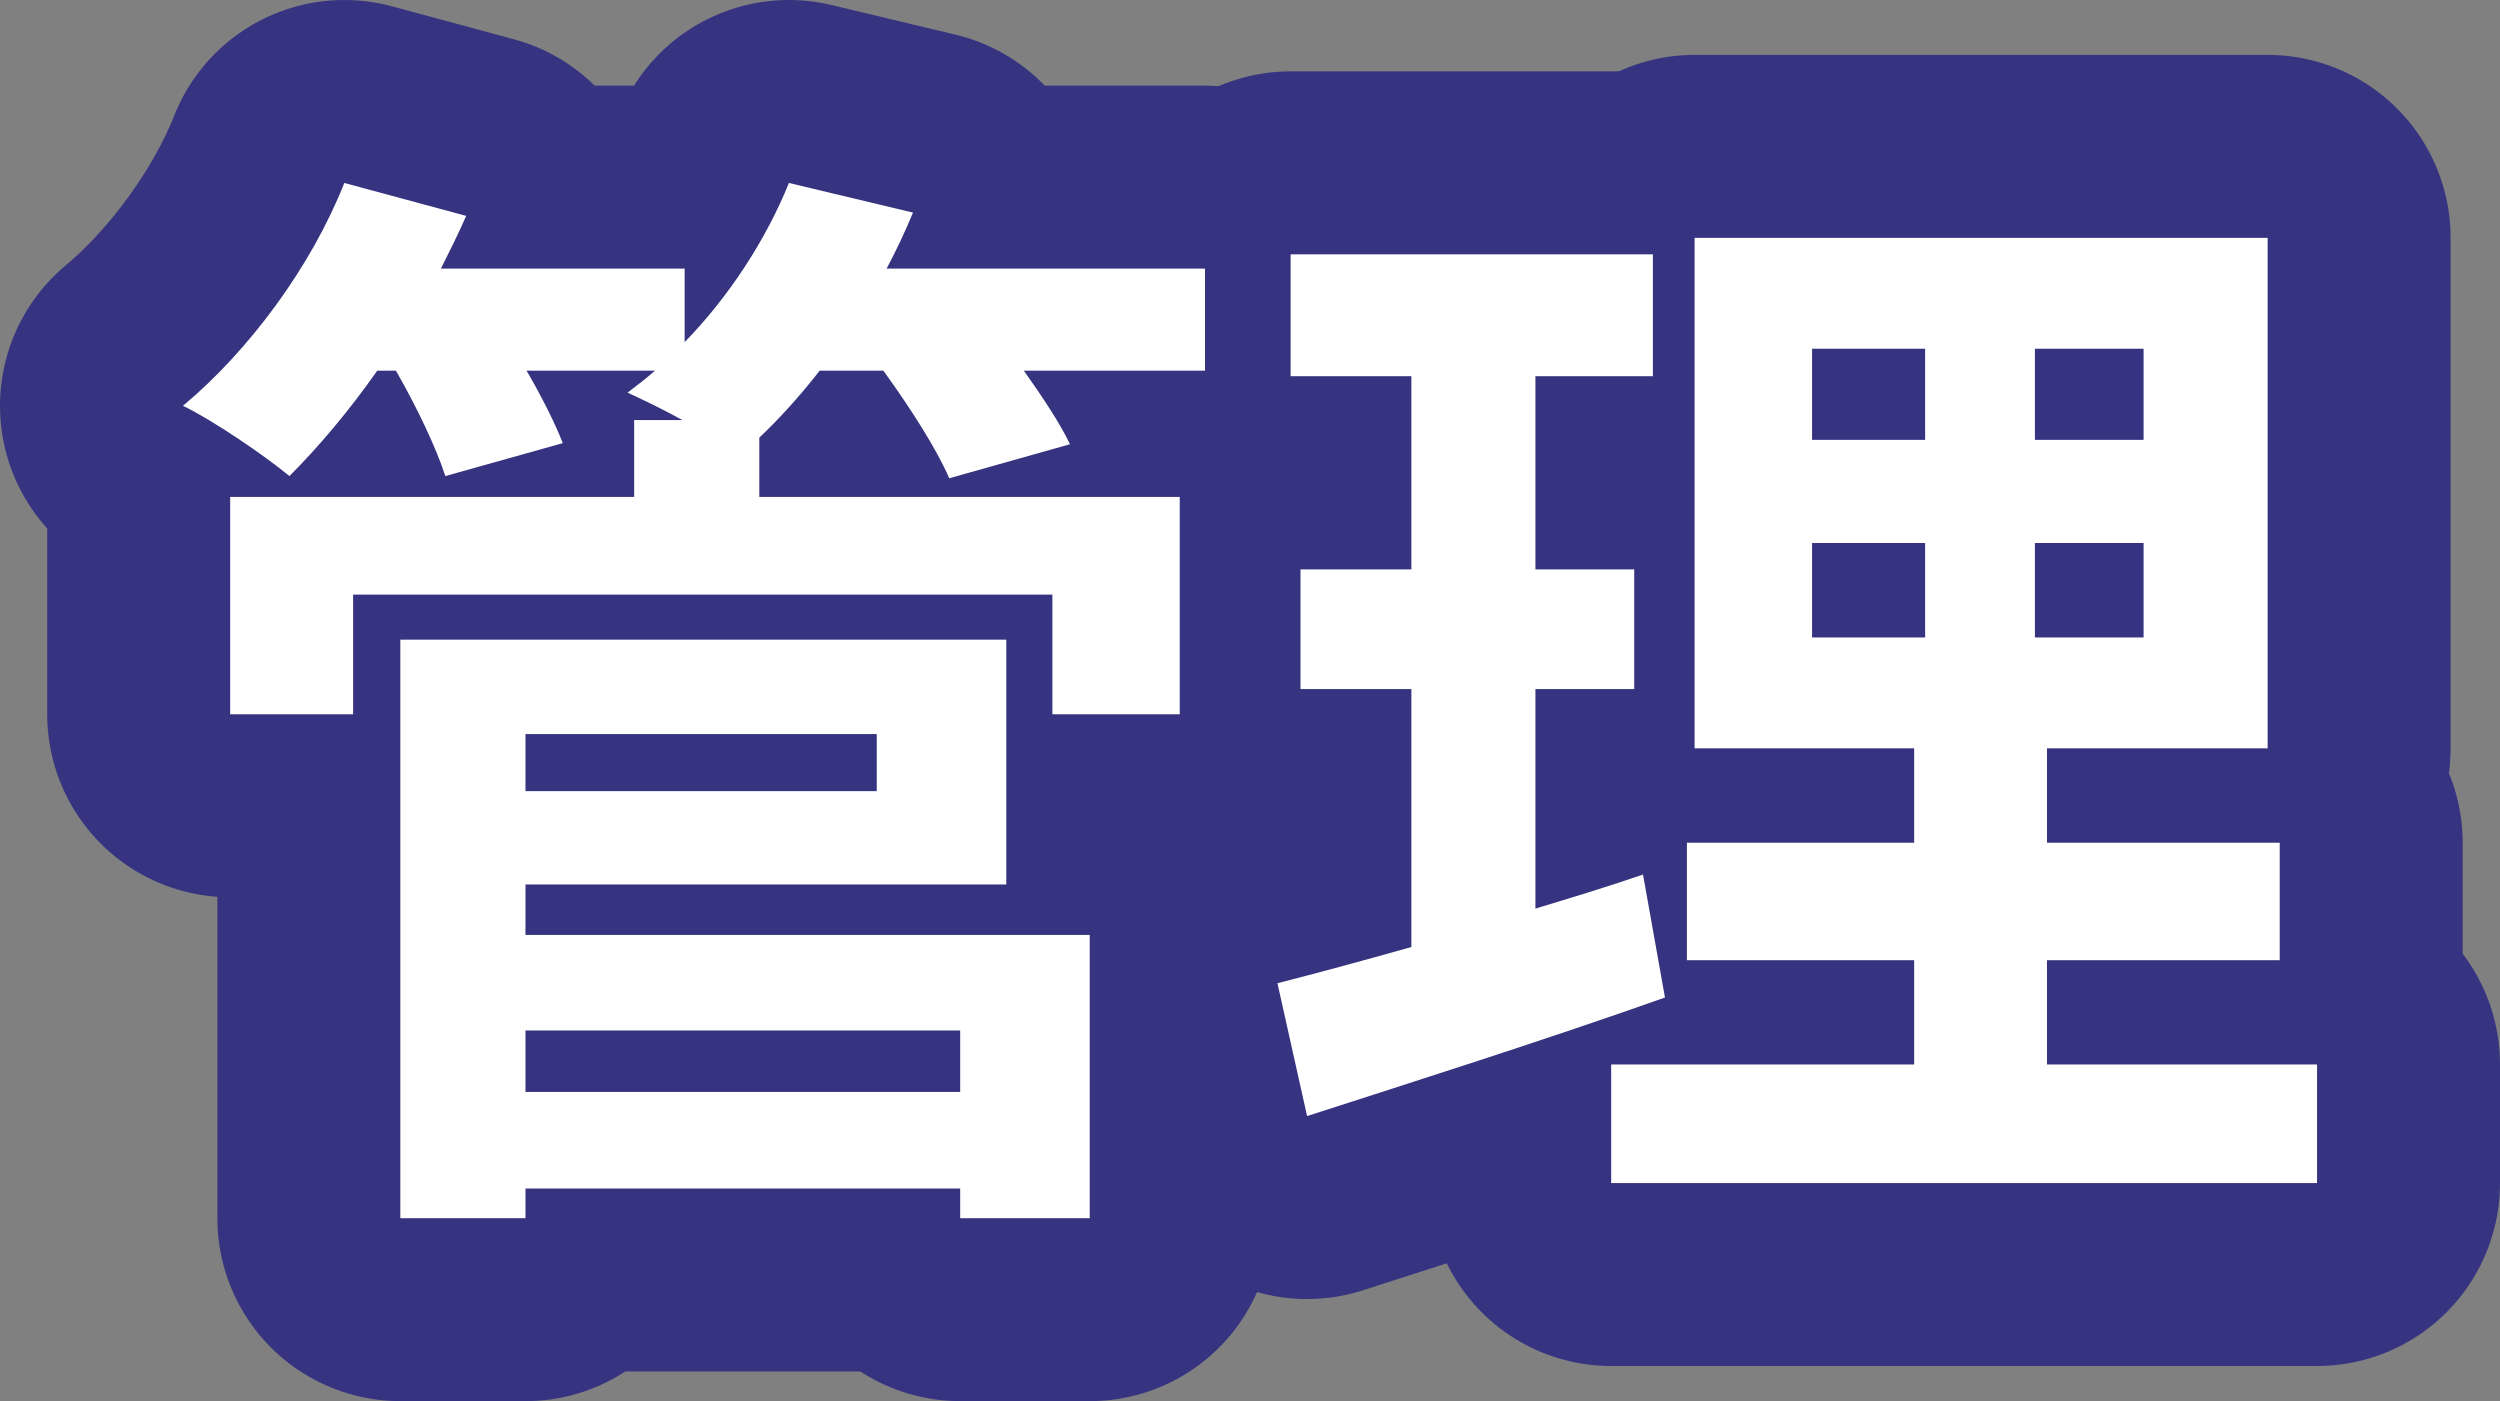
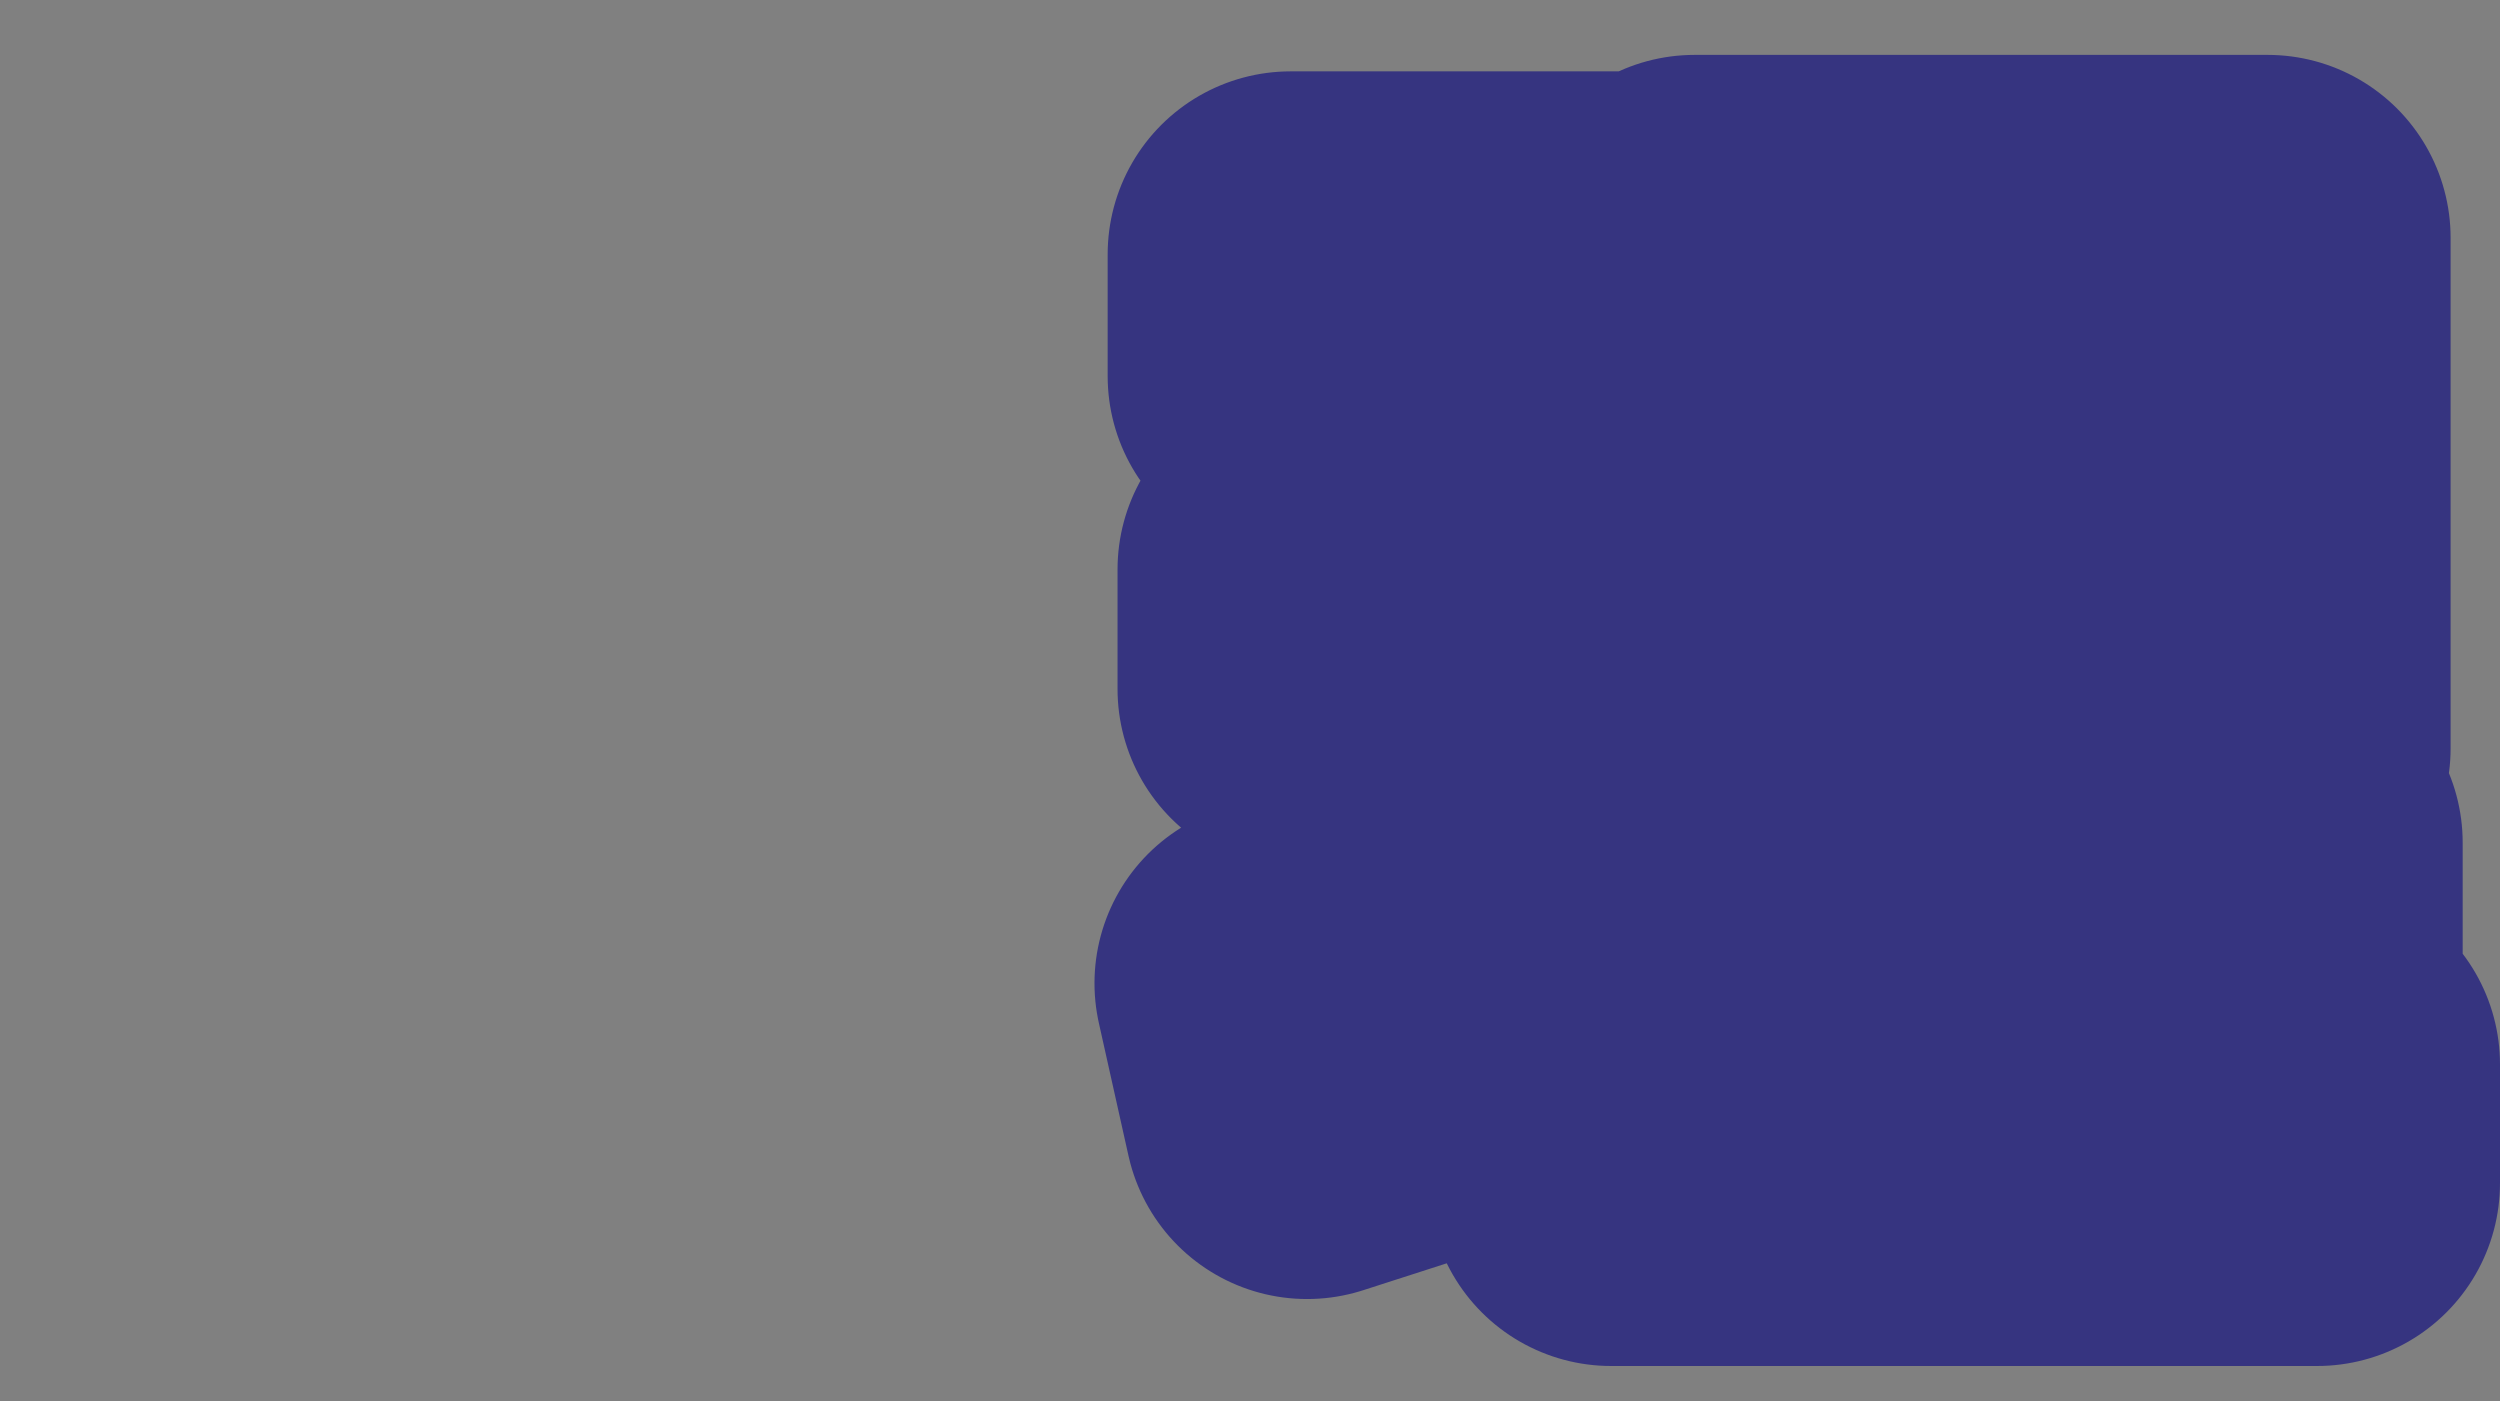
<svg xmlns="http://www.w3.org/2000/svg" id="_レイヤー_1" width="68.32" height="38.29" viewBox="0 0 68.32 38.29">
  <rect x="0" y="0" width="68.32" height="38.29" fill="#808080" stroke="none" />
  <defs>
    <style>.cls-1{fill:none;stroke:#363480;stroke-linecap:round;stroke-linejoin:round;stroke-width:10px;}.cls-2{fill:#fff;stroke-width:0px;}</style>
  </defs>
-   <path class="cls-1" d="m32.93,10.13h-4.95c.51.72.99,1.44,1.26,2.01l-3.3.93c-.33-.78-1.08-1.95-1.8-2.94h-1.74c-.54.69-1.08,1.29-1.65,1.83v1.62h11.49v5.94h-3.48v-3.27H9.65v3.27h-3.36v-5.94h11.04v-2.1h1.32c-.54-.3-1.11-.57-1.5-.75.24-.18.51-.39.75-.6h-3.51c.42.72.78,1.44.99,1.98l-3.21.9c-.24-.75-.78-1.89-1.35-2.88h-.51c-.78,1.11-1.62,2.1-2.4,2.88-.69-.57-2.1-1.53-2.91-1.92,1.8-1.5,3.51-3.81,4.41-6.09l3.33.9c-.21.48-.45.96-.69,1.44h6.66v2.01c1.2-1.23,2.22-2.79,2.85-4.35l3.39.81c-.21.51-.45,1.02-.72,1.53h8.7v2.79Zm-18.57,15.42h15.42v7.74h-3.54v-.81h-11.88v.81h-3.42v-15.81h16.56v6.69h-13.14v1.38Zm0-5.49v1.56h9.6v-1.56h-9.6Zm0,8.1v1.68h11.88v-1.68h-11.88Z" />
  <path class="cls-1" d="m45.5,27.26c-3.3,1.17-6.9,2.31-9.78,3.24l-.81-3.63c1.05-.27,2.28-.6,3.66-.99v-7.05h-3.03v-3.27h3.03v-5.28h-3.3v-3.33h9.9v3.33h-3.21v5.28h2.7v3.27h-2.7v6c.99-.3,1.98-.6,2.94-.93l.6,3.36Zm17.82,1.83v3.24h-19.29v-3.24h8.28v-2.85h-6.21v-3.21h6.21v-2.58h-6V6.5h15.66v13.95h-6.03v2.58h6.36v3.21h-6.36v2.85h7.38Zm-13.8-17.07h3.09v-2.49h-3.09v2.49Zm0,5.4h3.09v-2.58h-3.09v2.58Zm9.06-7.89h-2.97v2.49h2.97v-2.49Zm0,5.31h-2.97v2.58h2.97v-2.58Z" />
-   <path class="cls-2" d="m32.93,10.13h-4.95c.51.72.99,1.44,1.26,2.01l-3.3.93c-.33-.78-1.08-1.95-1.8-2.94h-1.74c-.54.69-1.08,1.29-1.65,1.83v1.62h11.49v5.94h-3.48v-3.27H9.65v3.27h-3.36v-5.94h11.04v-2.1h1.32c-.54-.3-1.11-.57-1.5-.75.24-.18.51-.39.75-.6h-3.51c.42.72.78,1.44.99,1.98l-3.21.9c-.24-.75-.78-1.89-1.35-2.88h-.51c-.78,1.11-1.62,2.1-2.4,2.88-.69-.57-2.1-1.53-2.91-1.92,1.8-1.5,3.51-3.81,4.41-6.09l3.33.9c-.21.48-.45.96-.69,1.44h6.66v2.01c1.2-1.23,2.22-2.79,2.85-4.35l3.39.81c-.21.51-.45,1.02-.72,1.53h8.7v2.79Zm-18.57,15.42h15.42v7.74h-3.54v-.81h-11.88v.81h-3.42v-15.81h16.56v6.69h-13.14v1.38Zm0-5.49v1.56h9.6v-1.56h-9.6Zm0,8.1v1.68h11.88v-1.68h-11.88Z" />
-   <path class="cls-2" d="m45.5,27.26c-3.3,1.17-6.9,2.31-9.78,3.24l-.81-3.63c1.05-.27,2.28-.6,3.66-.99v-7.05h-3.03v-3.27h3.03v-5.28h-3.3v-3.33h9.9v3.33h-3.21v5.28h2.7v3.27h-2.7v6c.99-.3,1.98-.6,2.94-.93l.6,3.36Zm17.82,1.83v3.24h-19.29v-3.24h8.28v-2.85h-6.21v-3.21h6.21v-2.58h-6V6.5h15.66v13.95h-6.03v2.58h6.36v3.21h-6.36v2.85h7.38Zm-13.8-17.07h3.09v-2.49h-3.09v2.49Zm0,5.4h3.09v-2.58h-3.09v2.58Zm9.06-7.89h-2.97v2.49h2.97v-2.49Zm0,5.31h-2.97v2.58h2.97v-2.58Z" />
</svg>